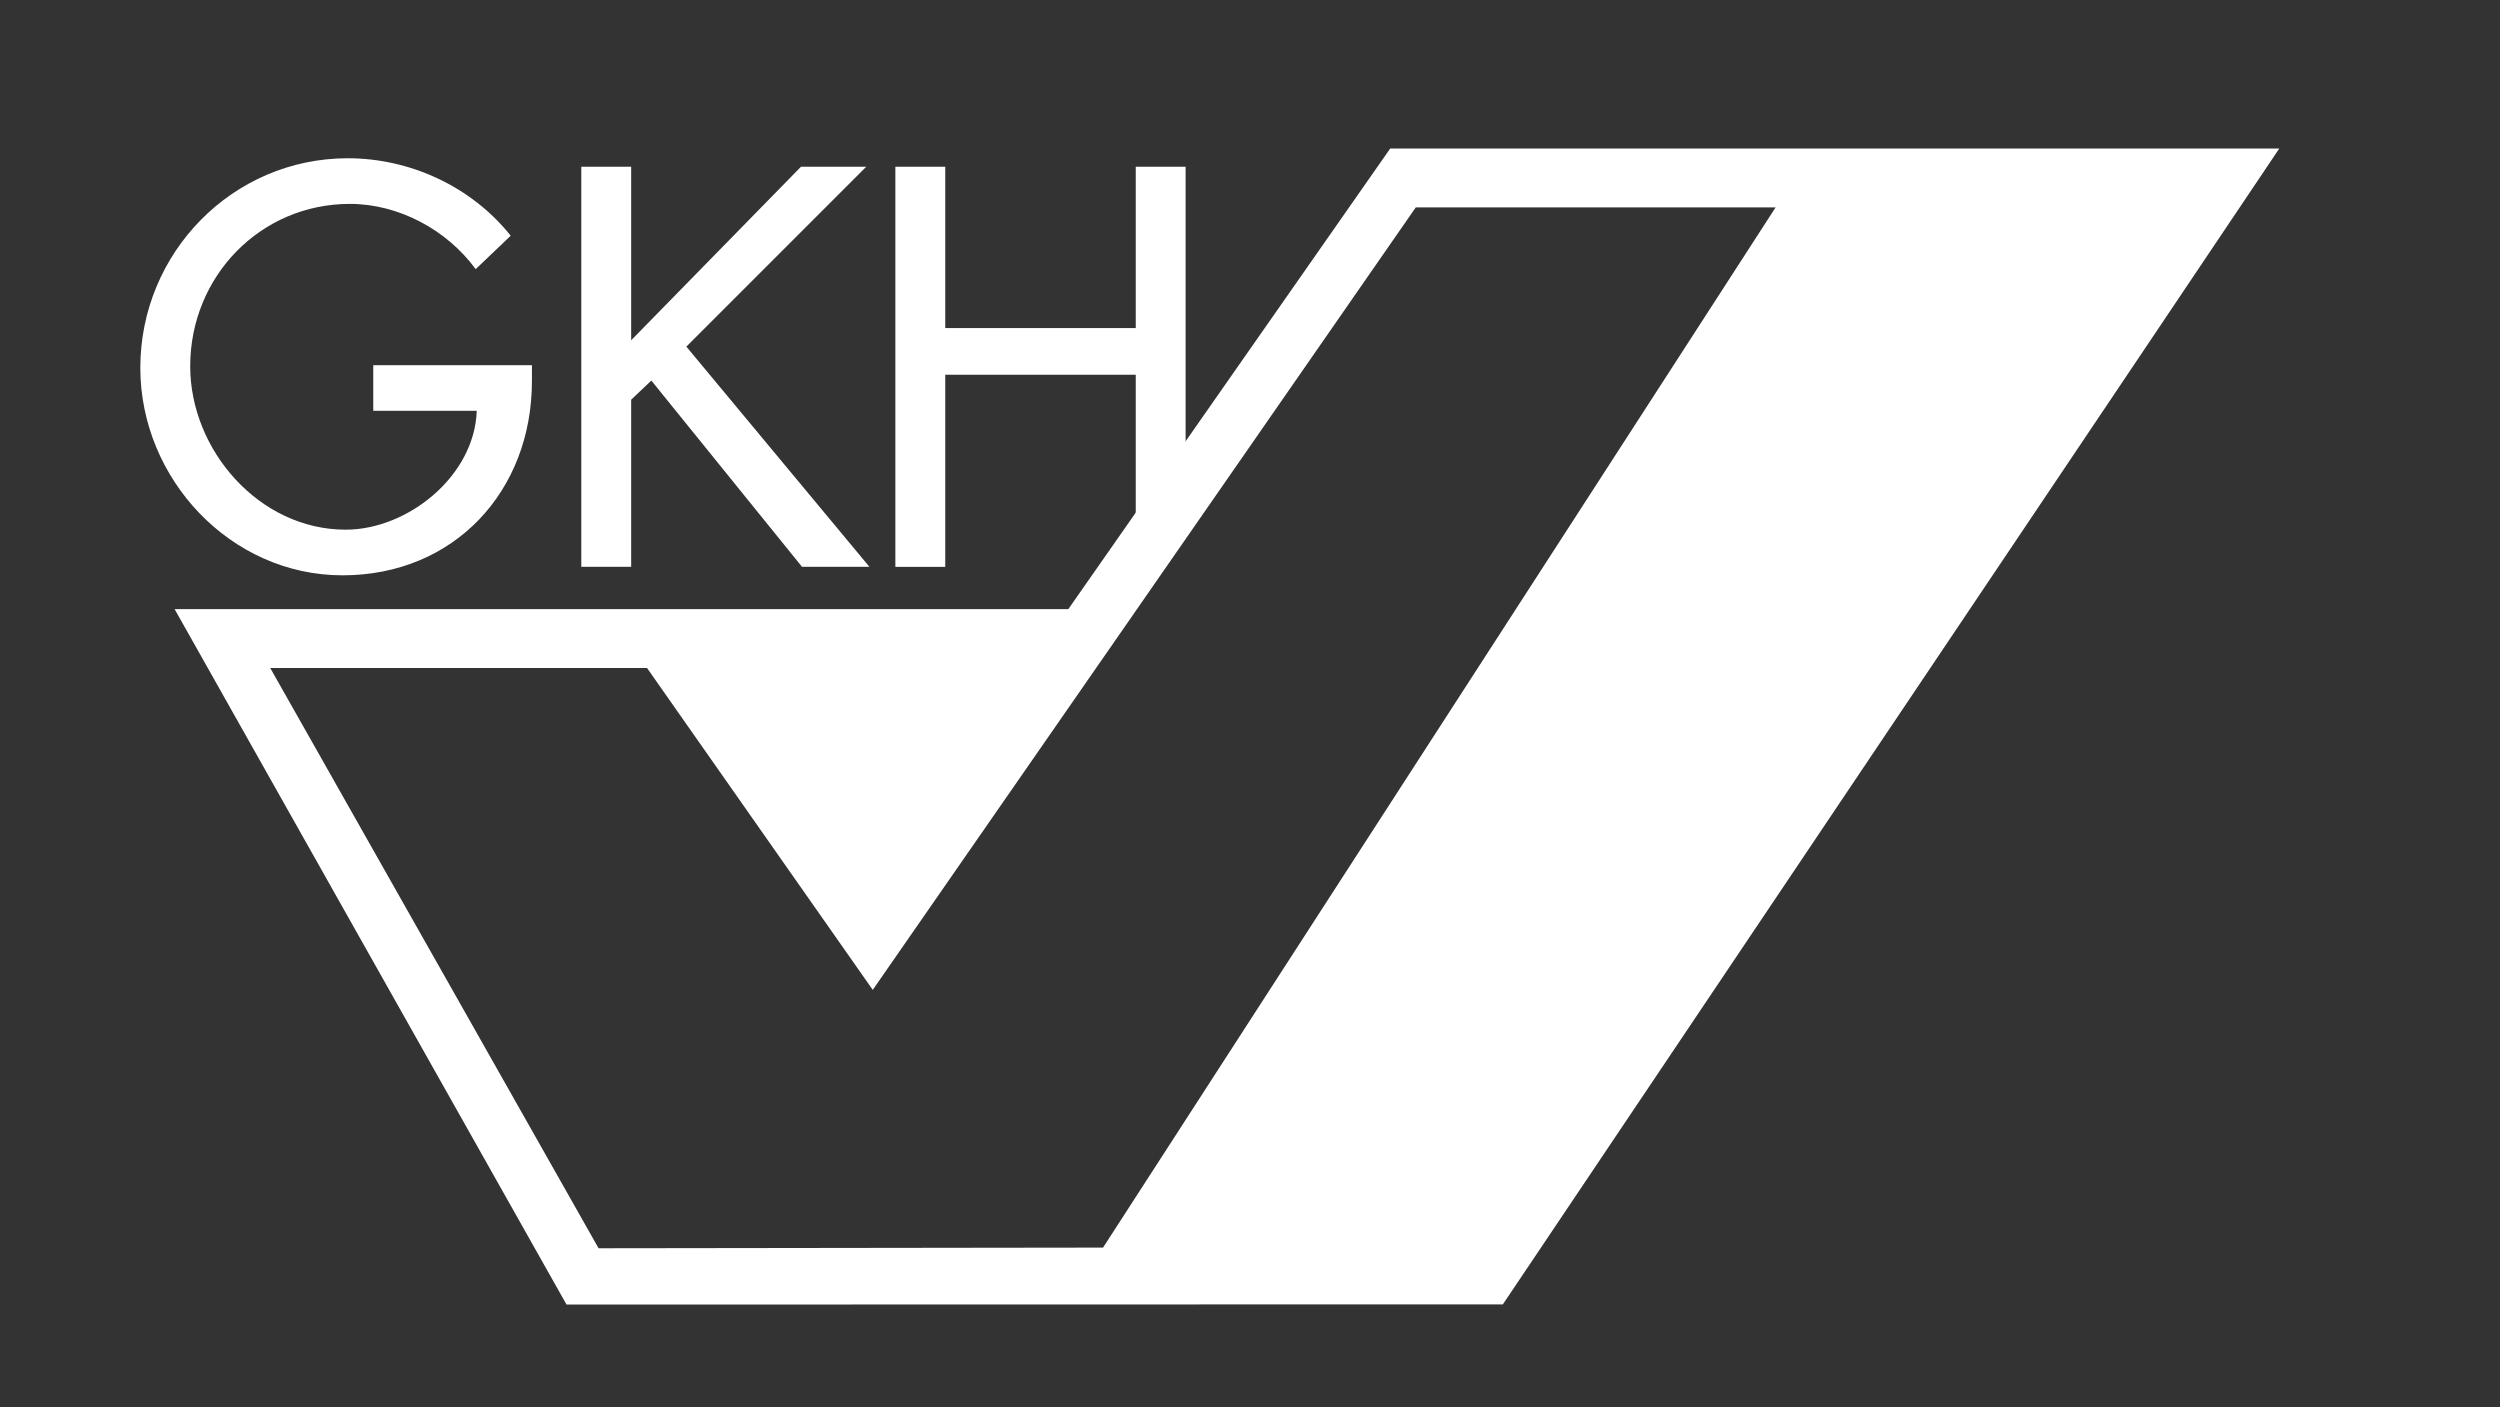
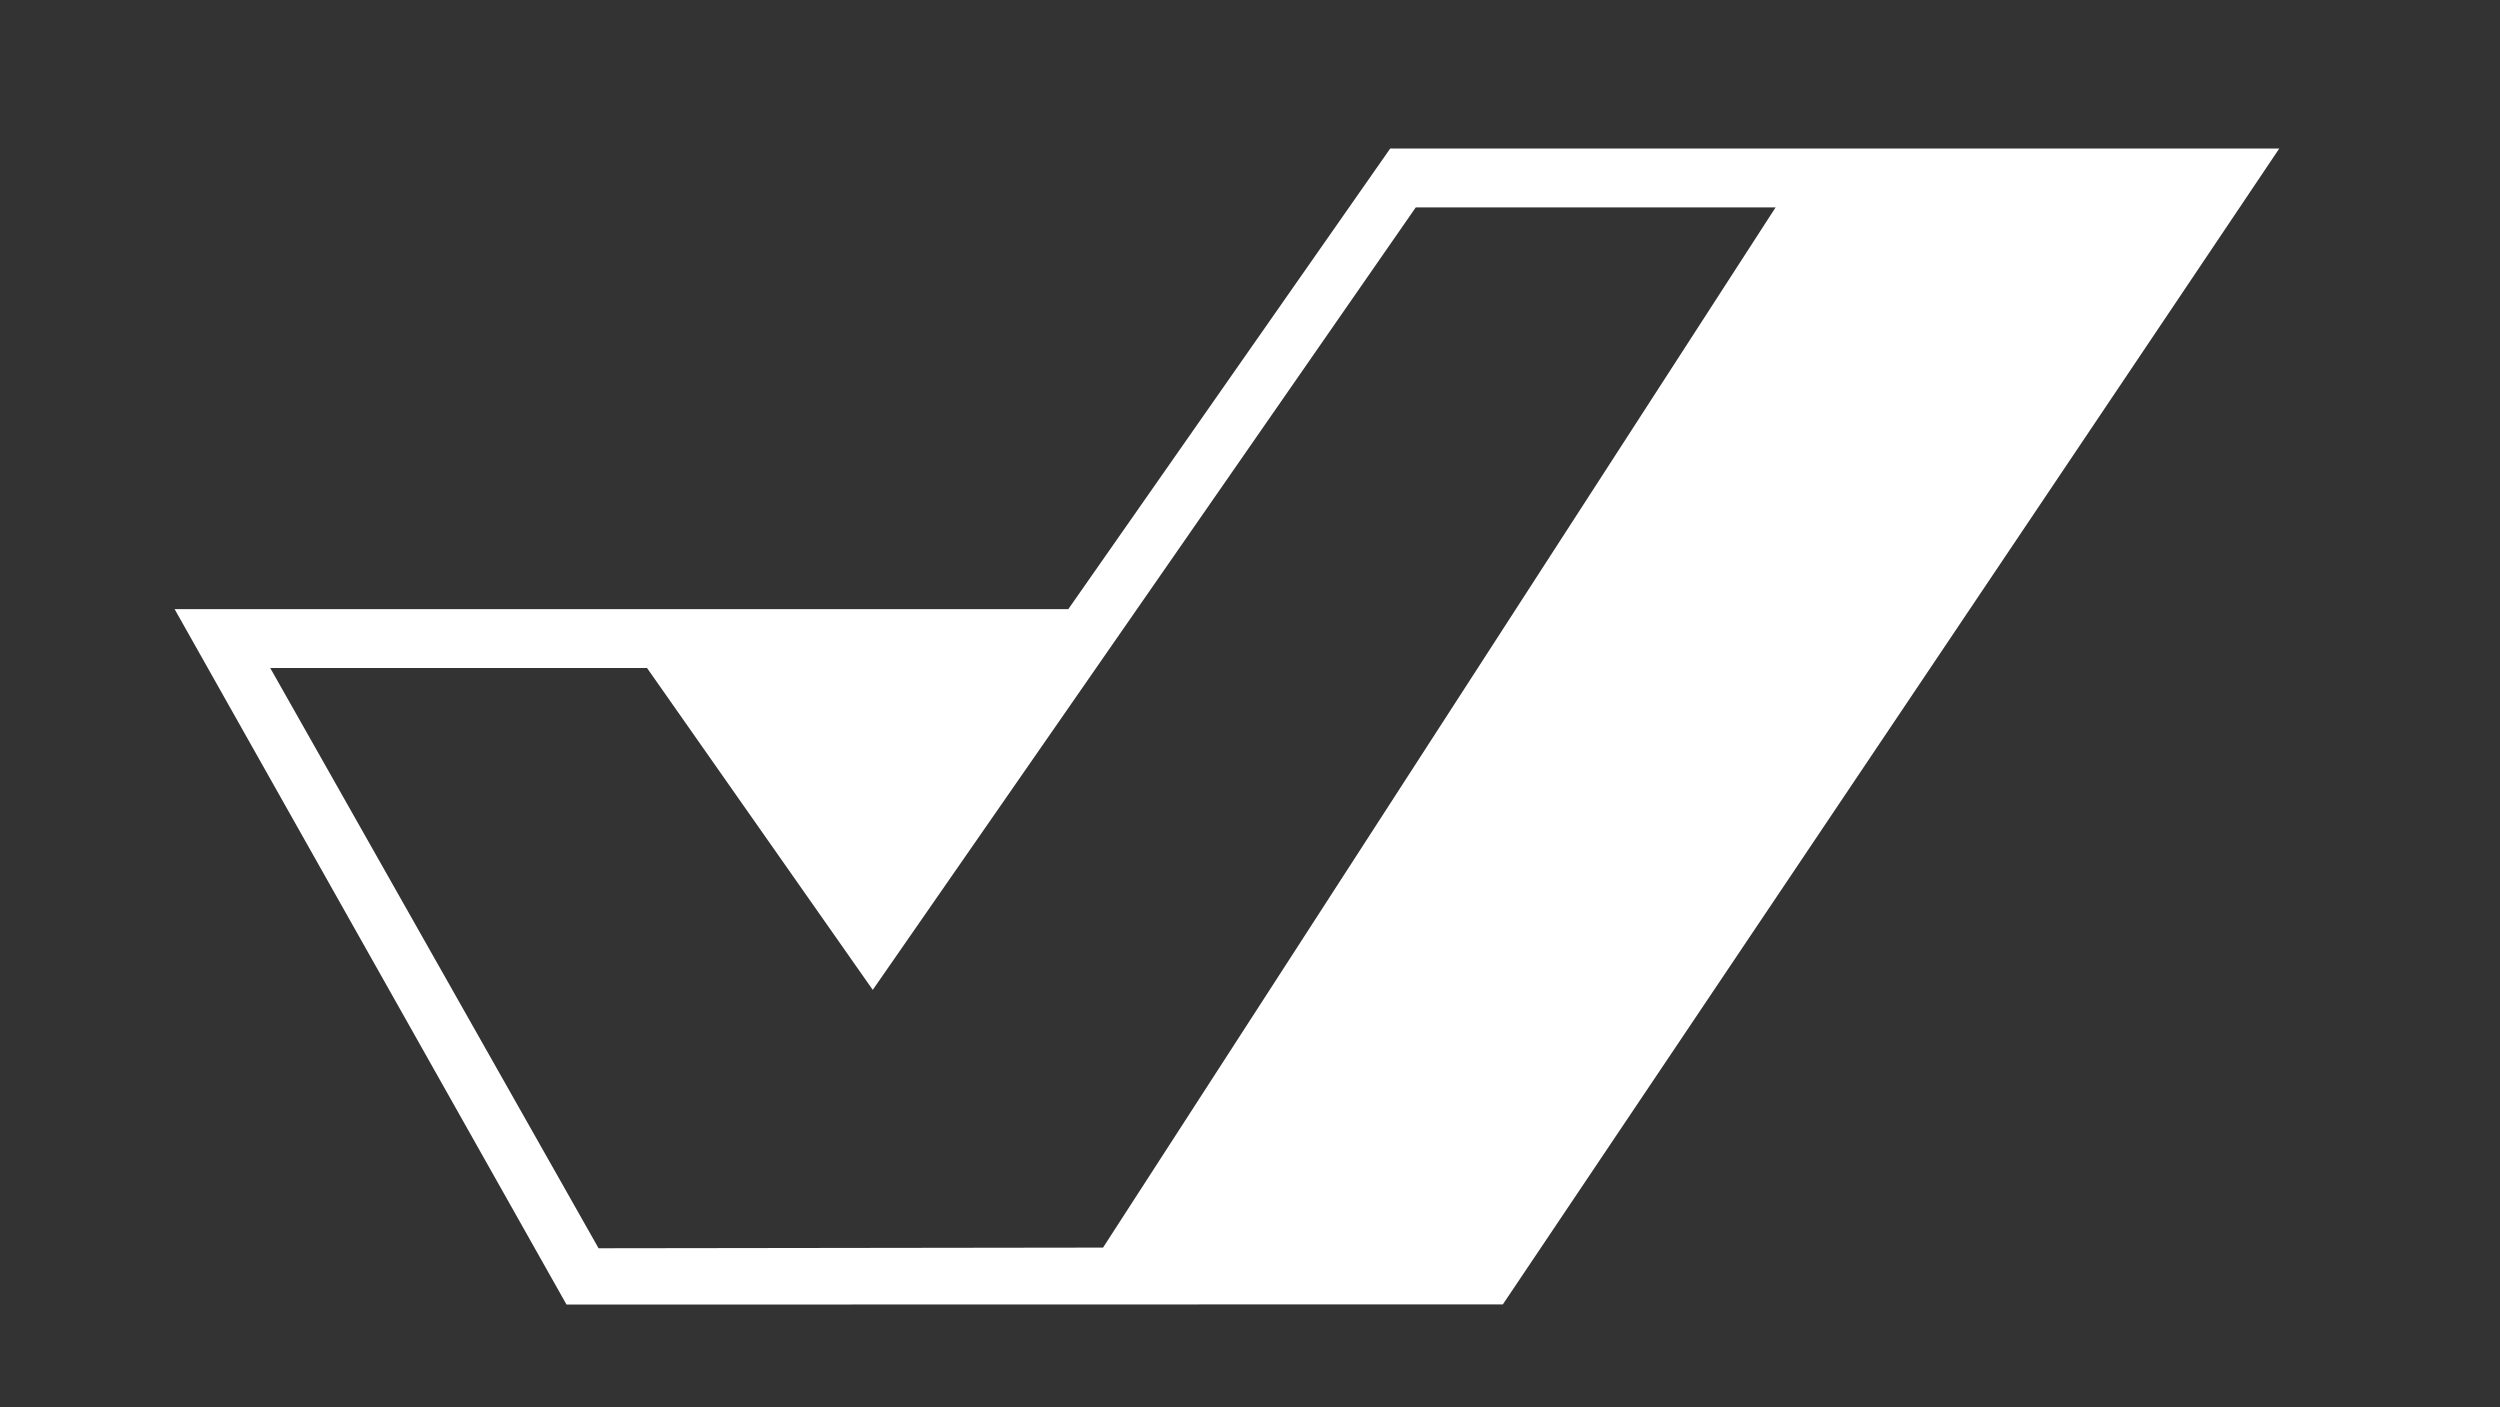
<svg xmlns="http://www.w3.org/2000/svg" width="100%" height="100%" viewBox="0 0 922 519" version="1.1" xml:space="preserve" style="fill-rule:evenodd;clip-rule:evenodd;stroke-linejoin:round;stroke-miterlimit:2;">
  <rect x="0" y="0" width="922" height="519" fill="#333333" stroke="none" />
  <g transform="matrix(4.167,0,0,4.167,137.657,135.858)">
-     <path d="M0,-0.282L14.043,-0.282L14.043,1.127C14.043,10.848 7.186,18.315 -2.723,18.315C-12.633,18.315 -20.616,9.768 -20.616,-0.047C-20.616,-10.237 -12.444,-18.597 -2.253,-18.597C3.24,-18.597 8.688,-16.107 12.164,-11.74L9.064,-8.782C6.529,-12.257 2.255,-14.558 -2.066,-14.558C-10.003,-14.558 -16.201,-8.124 -16.201,-0.188C-16.201,7.232 -10.096,14.276 -2.441,14.276C3.053,14.276 8.97,9.533 9.159,3.757L0,3.757L0,-0.282Z" style="fill:white;fill-rule:nonzero;" />
-   </g>
+     </g>
  <g transform="matrix(4.167,0,0,4.167,232.777,145.059)">
-     <path d="M0,-4.697L15.028,-20.053L20.804,-20.053L4.884,-4.134L21.085,15.356L15.121,15.356L1.785,-1.129L0,0.563L0,15.356L-4.415,15.356L-4.415,-20.053L0,-20.053L0,-4.697Z" style="fill:white;fill-rule:nonzero;" />
-   </g>
+     </g>
  <g transform="matrix(4.167,0,0,4.167,437.253,89.48)">
-     <path d="M0,21.981L-4.413,28.505L-4.413,11.694L-21.273,11.694L-21.273,28.695L-25.688,28.695L-25.688,-6.714L-21.273,-6.714L-21.273,7.561L-4.413,7.561L-4.413,-6.714L0,-6.714L0,21.981Z" style="fill:white;fill-rule:nonzero;" />
-   </g>
+     </g>
  <g transform="matrix(4.167,0,0,4.167,406.803,75.792)">
    <path d="M0,92.23L-44.649,92.288L-73.709,40.932L-40.36,40.932L-20.382,69.42L27.676,0.169L59.524,0.169L0,92.23ZM25.414,-5.041L-3.074,35.722L-82.171,35.722L-47.486,97.271L35.385,97.255L104.1,-5.041L25.414,-5.041Z" style="fill:white;" />
  </g>
</svg>